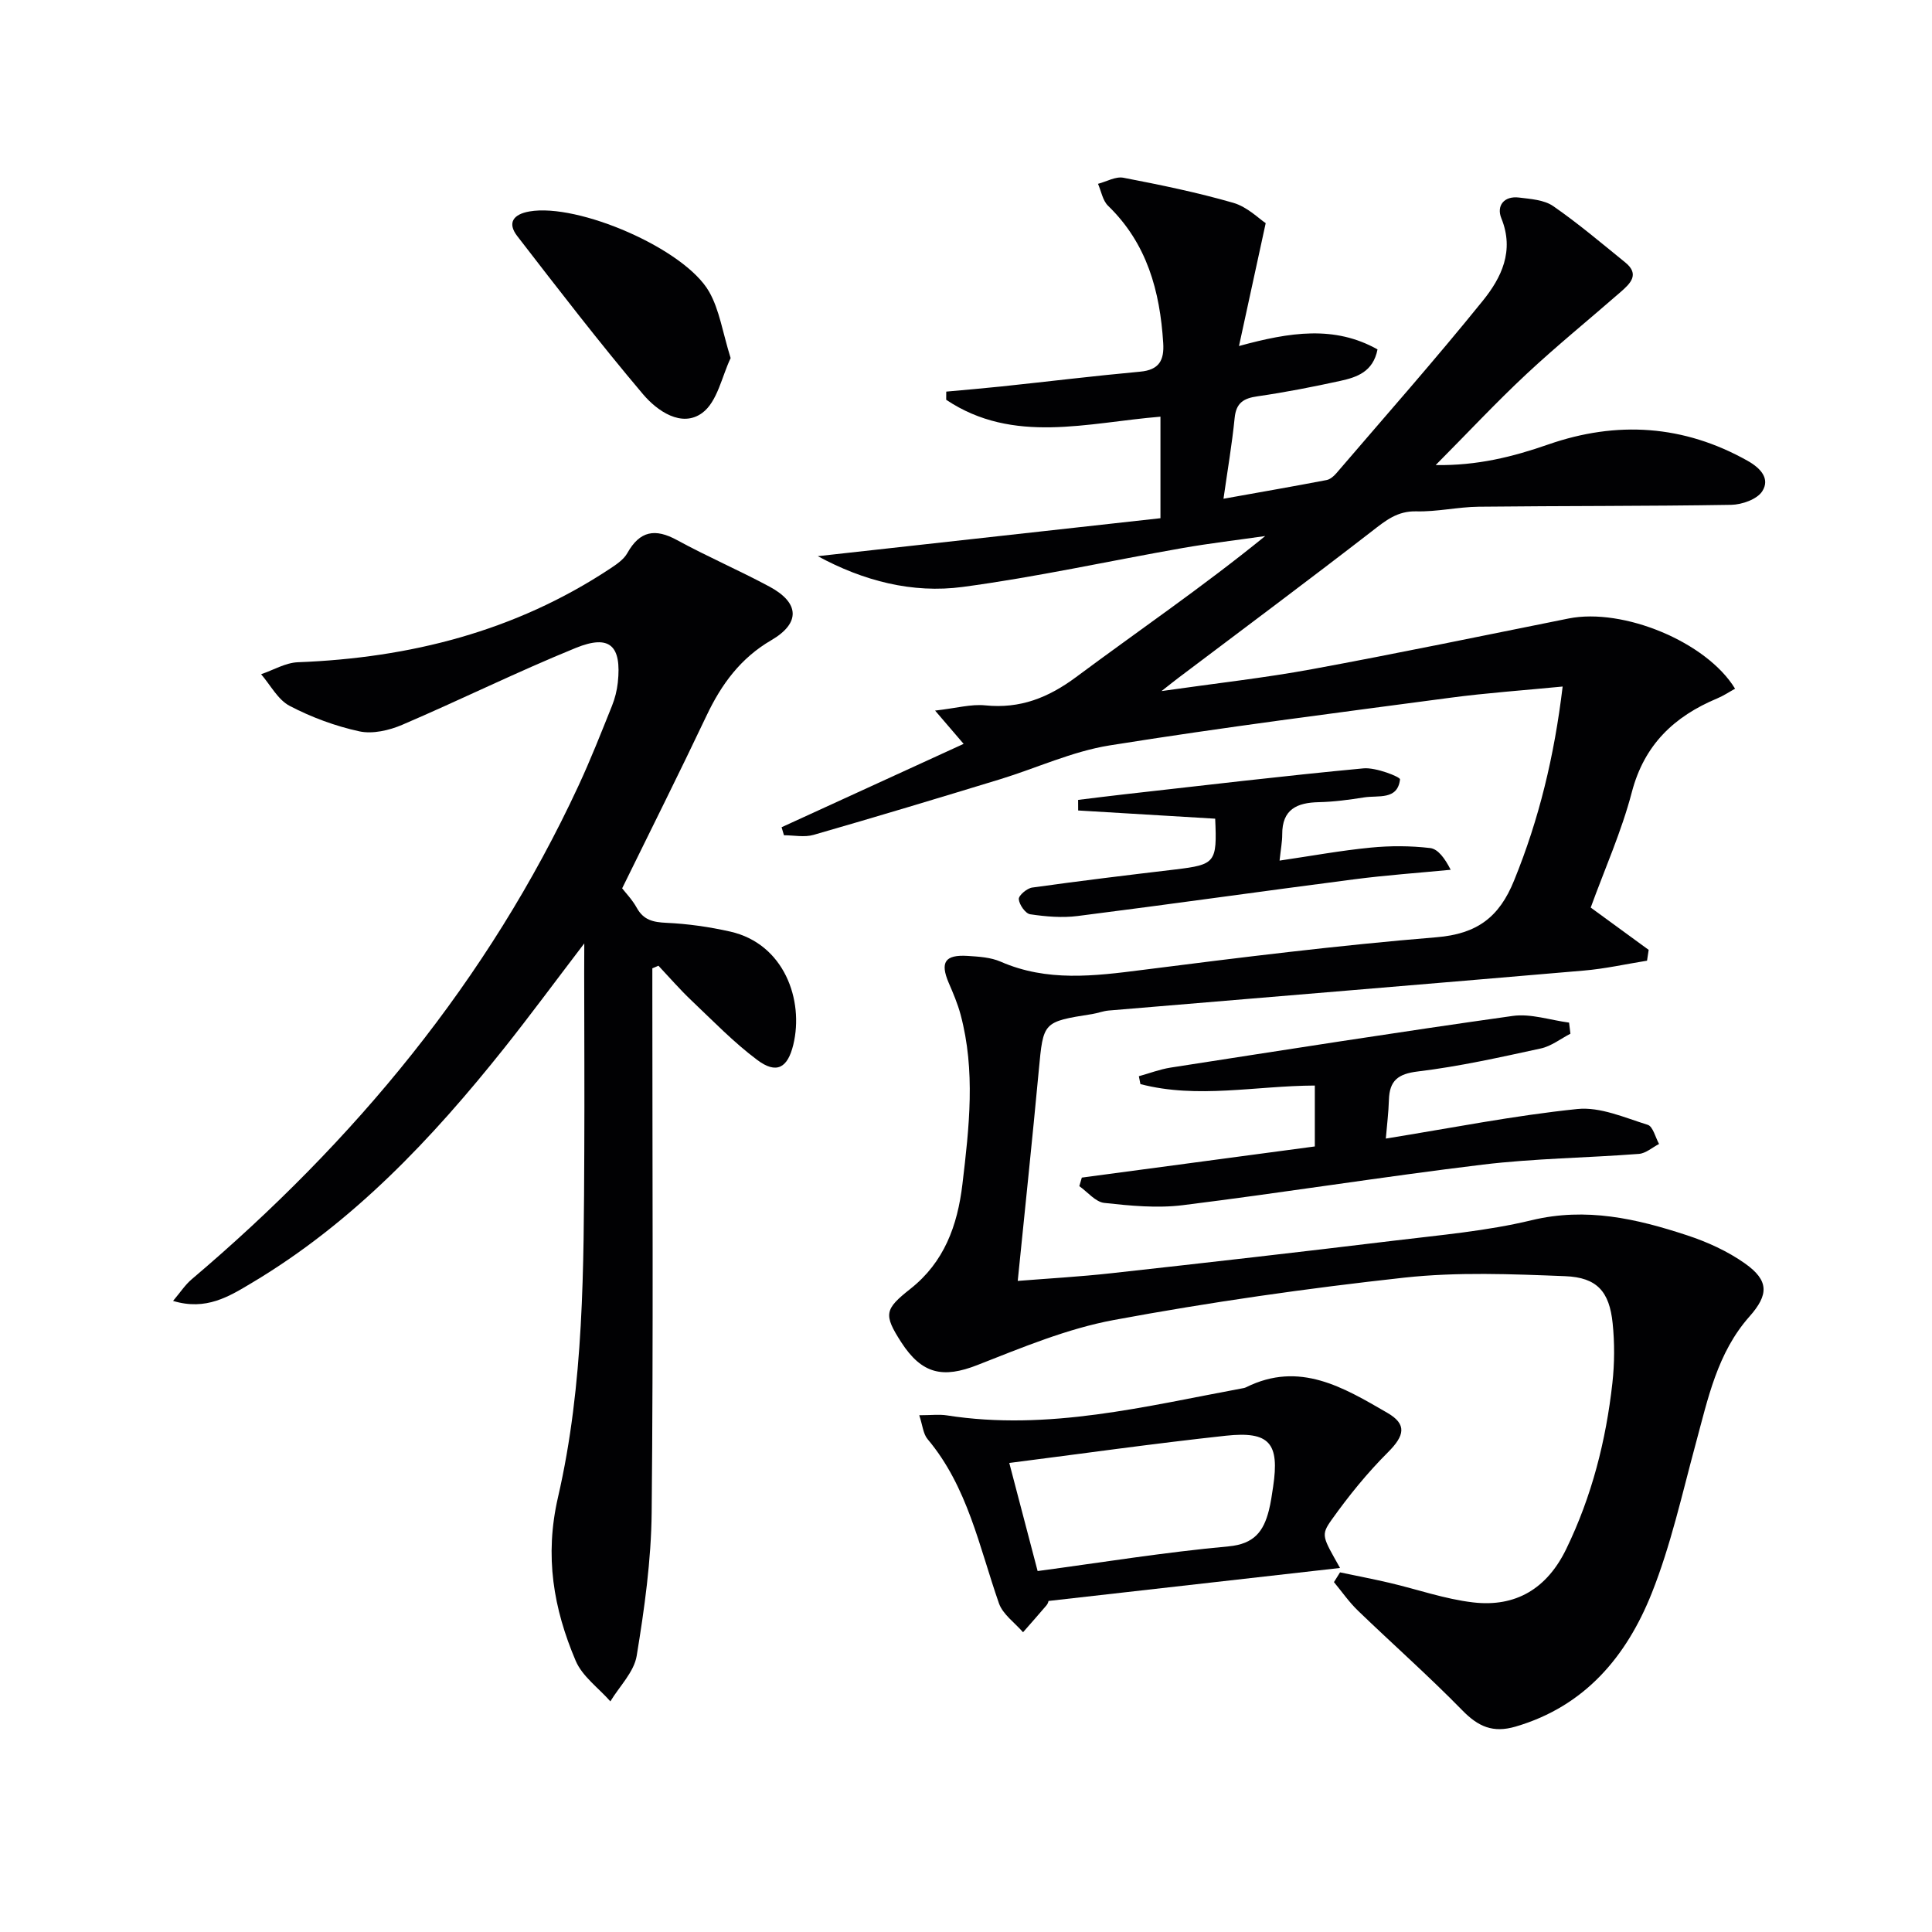
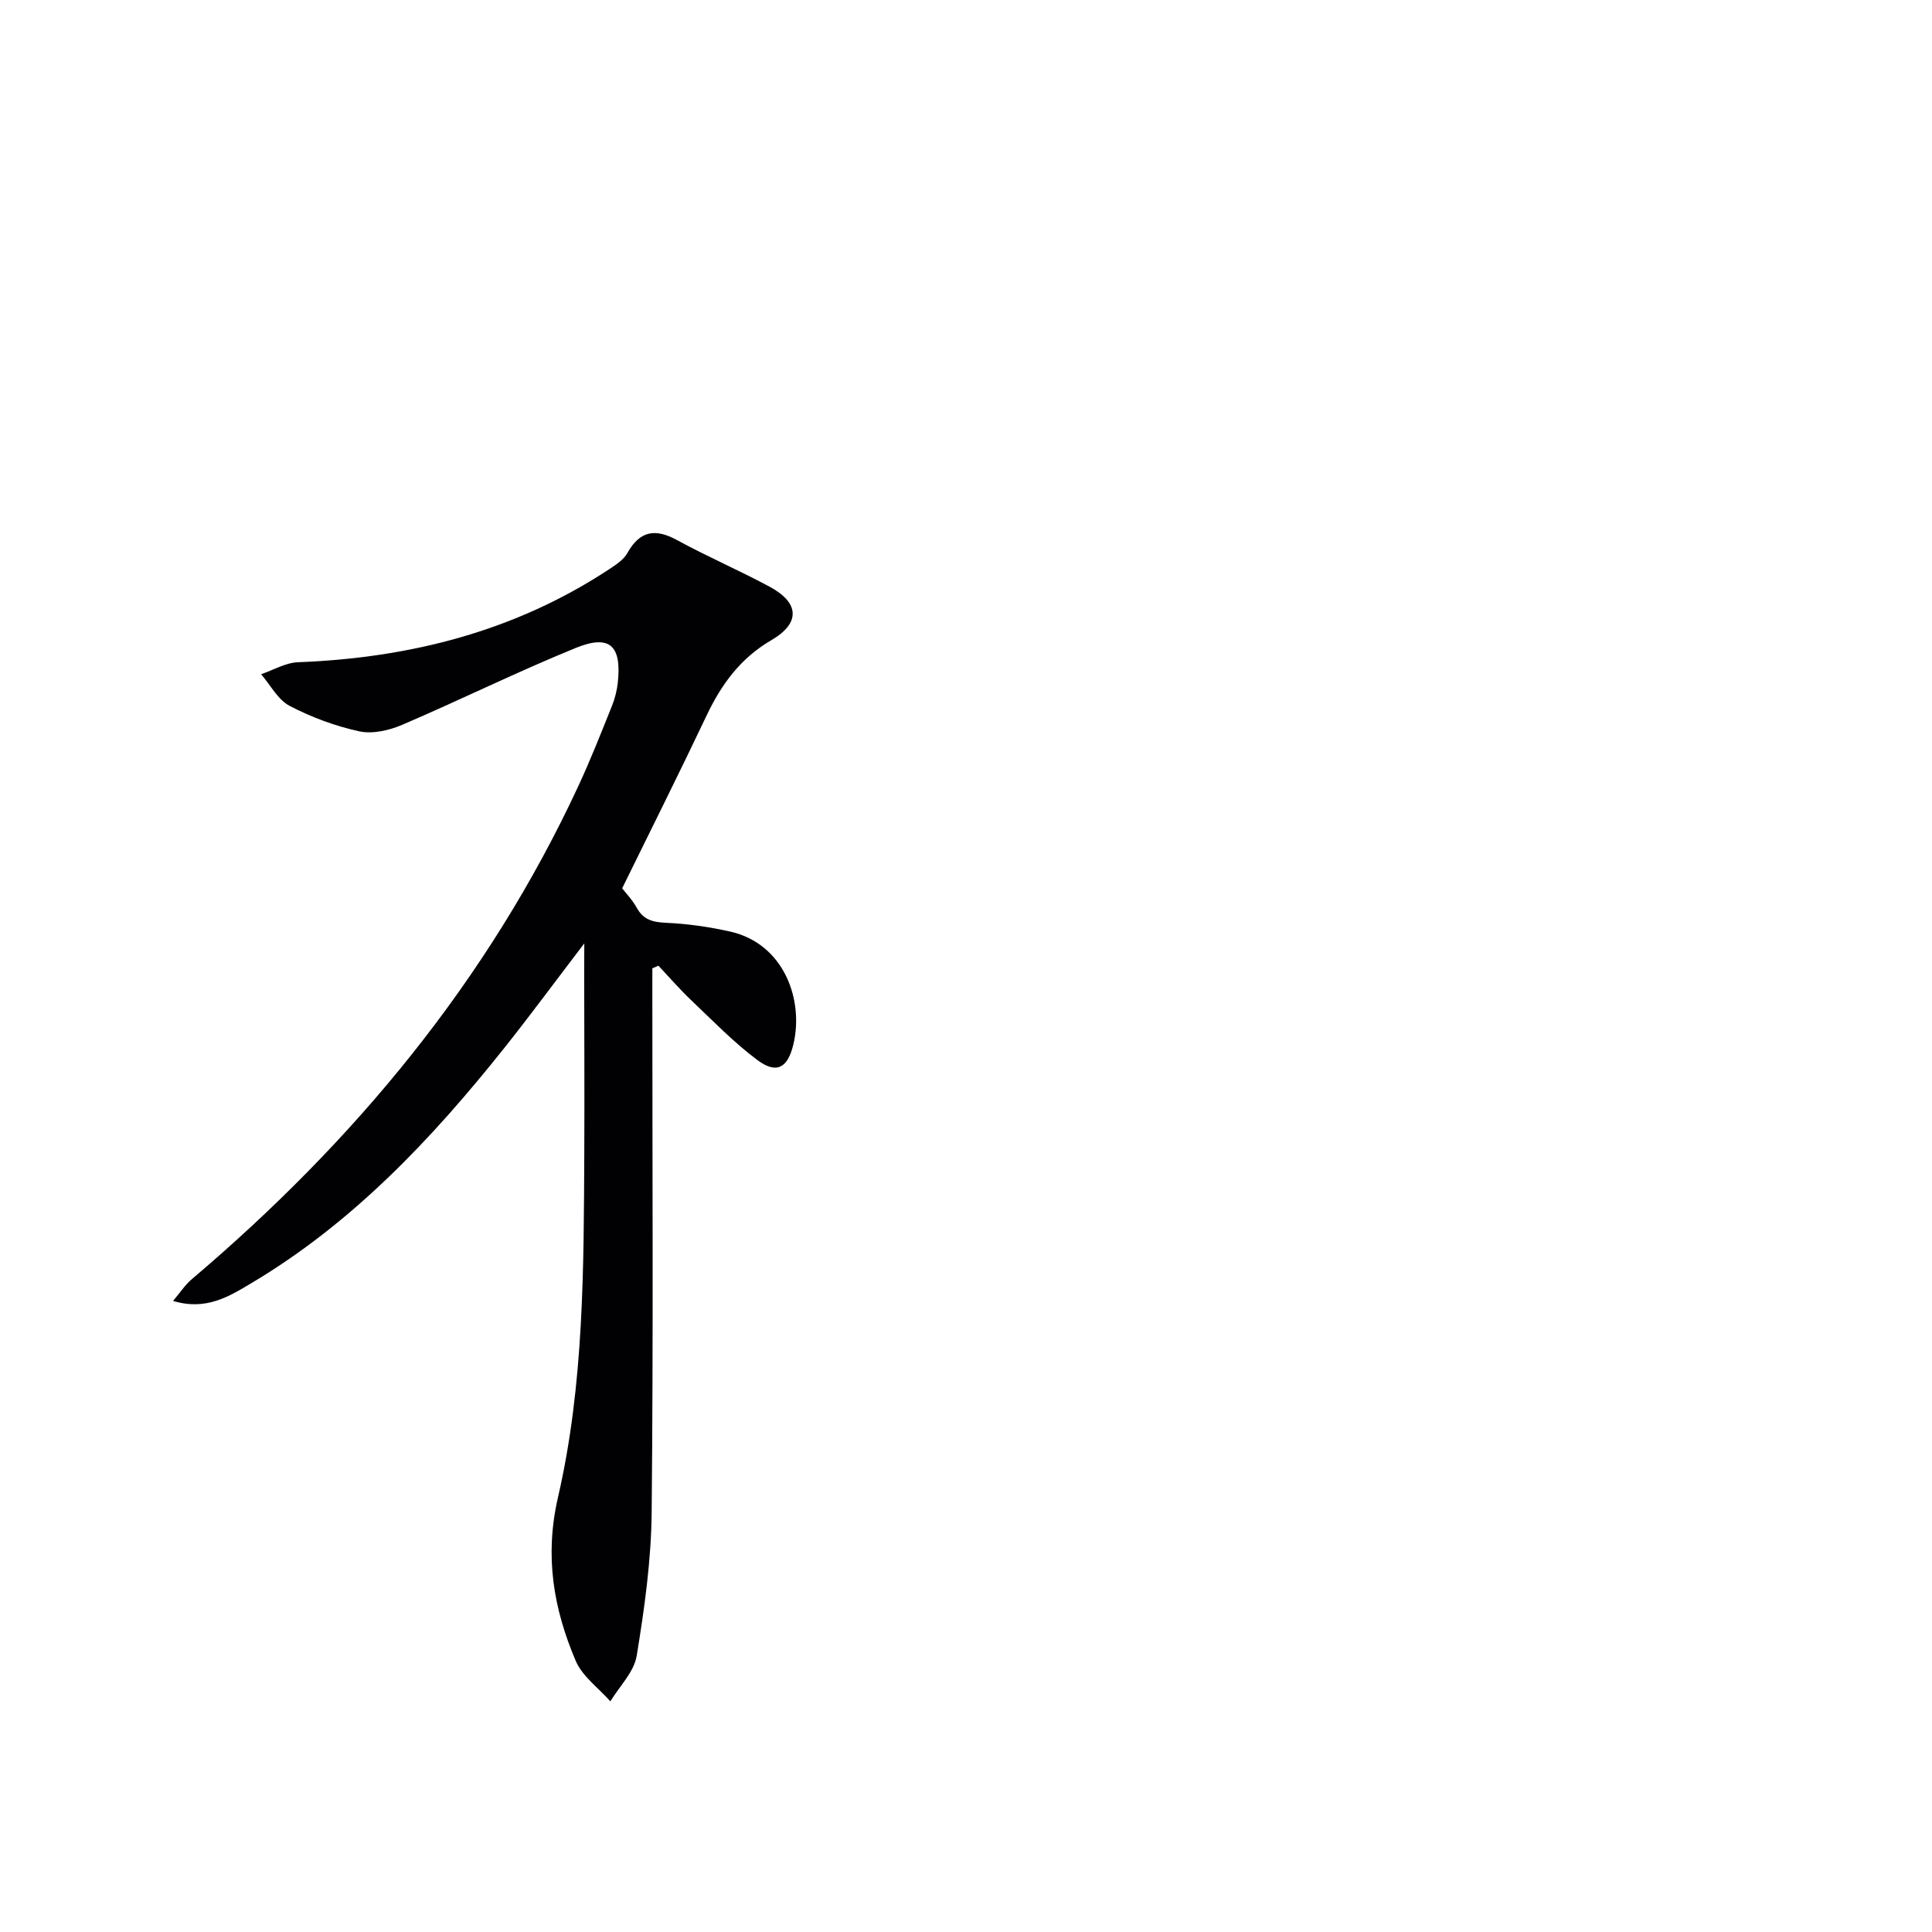
<svg xmlns="http://www.w3.org/2000/svg" enable-background="new 0 0 400 400" viewBox="0 0 400 400">
  <g fill="#010103">
-     <path d="m323.53 142.14c-8.19.8-15.76 1.32-23.26 2.32-23.53 3.13-47.1 6.12-70.54 9.87-7.74 1.24-15.11 4.69-22.68 7.01-12.84 3.92-25.7 7.8-38.6 11.51-1.9.55-4.09.08-6.14.08-.16-.55-.32-1.1-.49-1.66 12.43-5.69 24.85-11.38 37.69-17.26-1.99-2.32-3.39-3.96-5.91-6.89 4.45-.51 7.48-1.38 10.4-1.08 7.22.73 13.05-1.59 18.81-5.87 12.93-9.62 26.26-18.71 39.14-29.19-5.69.82-11.41 1.49-17.08 2.48-15.19 2.67-30.29 6.02-45.56 8.06-10.41 1.39-20.56-1.25-29.99-6.37 23.57-2.61 47.15-5.23 70.94-7.86 0-7.48 0-14.08 0-21.02-15.08 1.22-30.48 5.8-44.36-3.5 0-.56.01-1.13.01-1.69 3.81-.35 7.63-.67 11.44-1.07 9.57-1.01 19.13-2.18 28.71-3.06 3.93-.36 5-2.36 4.77-5.93-.67-10.75-3.35-20.61-11.42-28.42-1.11-1.08-1.41-3-2.08-4.54 1.76-.46 3.65-1.57 5.26-1.26 7.64 1.47 15.28 3.04 22.74 5.19 2.92.84 5.37 3.33 6.72 4.21-1.98 9.11-3.63 16.68-5.53 25.44 10.59-2.9 19.78-4.29 28.68.7-.91 4.66-4.3 5.77-7.71 6.52-5.67 1.24-11.38 2.36-17.13 3.19-2.9.41-4.43 1.36-4.74 4.48-.54 5.4-1.46 10.76-2.31 16.73 7.42-1.33 14.39-2.54 21.34-3.87.74-.14 1.49-.79 2.01-1.39 10.16-11.86 20.51-23.56 30.32-35.71 3.85-4.76 6.61-10.33 3.86-17.09-1.05-2.57.52-4.68 3.65-4.3 2.42.3 5.2.47 7.08 1.77 5.19 3.59 10.03 7.7 14.94 11.68 3.03 2.46 1 4.37-.95 6.08-6.5 5.68-13.22 11.13-19.53 17.02-6.27 5.85-12.13 12.14-18.79 18.84 8.61.13 15.95-1.7 23.32-4.27 14.16-4.93 28.03-4.07 41.29 3.4 2.66 1.5 4.68 3.69 3 6.3-1.07 1.66-4.19 2.76-6.42 2.8-17.42.29-34.85.2-52.28.39-4.31.05-8.62 1.07-12.91.96-3.93-.1-6.35 1.9-9.17 4.09-13.27 10.27-26.73 20.3-40.13 30.41-.76.57-1.5 1.17-3.46 2.71 11.37-1.63 21.32-2.72 31.14-4.53 17.76-3.27 35.45-6.95 53.15-10.5 11.25-2.25 28.53 4.81 34.46 14.54-1.24.68-2.4 1.47-3.68 2-8.92 3.73-15.12 9.57-17.7 19.43-2.13 8.14-5.62 15.92-8.51 23.88 3.93 2.87 7.97 5.82 12 8.76-.11.75-.22 1.49-.34 2.24-4.37.7-8.72 1.68-13.12 2.05-32.78 2.82-65.57 5.51-98.35 8.27-1.15.1-2.26.55-3.41.73-10.22 1.61-10.11 1.61-11.05 11.65-1.34 14.36-2.86 28.71-4.36 43.6 6.09-.49 12.79-.86 19.45-1.6 19.48-2.15 38.96-4.37 58.41-6.73 9.55-1.16 19.23-1.99 28.55-4.24 11.29-2.72 21.72-.31 32.15 3.12 4.2 1.38 8.41 3.29 12 5.83 5 3.54 4.95 6.46.94 10.99-6.68 7.53-8.6 17.03-11.13 26.34-2.82 10.4-5.15 21.03-9.12 30.98-5.21 13.05-13.82 23.39-28.2 27.59-4.67 1.36-7.7 0-10.98-3.35-6.96-7.12-14.44-13.73-21.61-20.64-1.85-1.78-3.34-3.94-4.99-5.93.42-.67.84-1.35 1.26-2.02 3.4.72 6.82 1.37 10.2 2.16 5.79 1.35 11.5 3.38 17.36 4.06 8.83 1.03 15.3-2.86 19.28-11.07 5.29-10.9 8.22-22.42 9.55-34.36.45-4.08.47-8.29.05-12.37-.67-6.53-3.21-9.48-9.82-9.74-11.09-.44-22.32-.9-33.31.3-20.13 2.21-40.22 5.07-60.13 8.77-9.67 1.79-19.03 5.71-28.27 9.33-7.09 2.78-11.47 1.91-15.75-4.71-3.73-5.79-3.45-6.85 1.89-11.07 6.96-5.5 9.74-13.02 10.77-21.67 1.4-11.77 2.74-23.47-.39-35.14-.6-2.23-1.52-4.39-2.44-6.52-1.83-4.28-.8-5.89 3.91-5.6 2.31.15 4.78.29 6.85 1.2 9.6 4.19 19.34 2.98 29.29 1.71 20.27-2.58 40.56-5.1 60.92-6.77 8.42-.69 13.01-4.16 16.08-11.76 5.17-12.69 8.32-25.74 10.05-40.15z" />
    <path d="m120.97 195.32c-6.1 7.99-11.18 14.89-16.51 21.59-15.01 18.85-31.42 36.25-52.36 48.72-4.68 2.79-9.43 5.78-16.27 3.71 1.48-1.74 2.49-3.32 3.86-4.48 33.7-28.57 61.36-61.86 80.07-102.16 2.52-5.42 4.71-11 6.94-16.55.61-1.52 1.03-3.18 1.21-4.82.82-7.67-1.66-10.05-8.71-7.18-12.13 4.94-23.89 10.76-35.94 15.92-2.69 1.15-6.11 1.94-8.85 1.35-4.97-1.08-9.92-2.91-14.43-5.27-2.45-1.28-3.98-4.31-5.92-6.56 2.54-.86 5.05-2.38 7.61-2.48 23.22-.89 45-6.41 64.58-19.34 1.36-.9 2.89-1.92 3.64-3.27 2.58-4.61 5.76-5.15 10.28-2.68 6.28 3.43 12.87 6.26 19.17 9.65 6.22 3.35 6.39 7.55.36 11.07-6.36 3.7-10.34 9.13-13.41 15.61-5.62 11.85-11.5 23.58-17.48 35.77.69.9 2.09 2.34 3.03 4.04 1.4 2.53 3.37 2.97 6.11 3.1 4.44.2 8.92.84 13.26 1.82 11.14 2.53 15.28 14.18 13.03 23.44-1.18 4.83-3.49 6.1-7.45 3.14-4.9-3.66-9.21-8.13-13.67-12.36-2.38-2.26-4.54-4.76-6.8-7.16-.42.18-.84.36-1.26.54v5.18c0 35.83.21 71.67-.14 107.5-.1 9.91-1.49 19.86-3.1 29.66-.55 3.35-3.56 6.3-5.45 9.43-2.45-2.78-5.8-5.16-7.18-8.4-4.59-10.81-6.48-21.63-3.66-33.87 5.4-23.42 5.32-47.52 5.44-71.49.06-12.33-.01-24.67-.02-37 .02-1.58.02-3.17.02-6.17z" />
-     <path d="m217.09 331.46c0 .01-.11.54-.42.9-1.59 1.88-3.24 3.72-4.86 5.58-1.71-1.98-4.18-3.69-4.99-5.99-4.09-11.7-6.46-24.1-14.77-33.99-.93-1.1-1.04-2.89-1.73-4.95 2.44 0 4.12-.22 5.72.03 20.97 3.28 41.16-1.9 61.48-5.66.16-.03.32-.09.47-.16 11.06-5.5 20.17.04 29.24 5.29 4.1 2.37 3.6 4.71.11 8.19-4.28 4.27-8.14 9.04-11.65 13.97-2.29 3.22-1.86 3.52 1.75 9.96-19.94 2.25-39.83 4.51-60.35 6.83zm-2.26-6.19c13.19-1.77 26.31-3.9 39.52-5.11 5.33-.49 7.26-3.12 8.36-7.46.41-1.61.63-3.27.88-4.91 1.34-8.98-.72-11.52-9.79-10.54-15.04 1.63-30.03 3.75-44.84 5.64 1.82 6.91 3.74 14.25 5.87 22.38z" />
-     <path d="m272.22 237.36c0-4.2 0-8.41 0-12.61-12.29.05-24.27 2.79-36.11-.3-.11-.54-.21-1.09-.32-1.63 2.18-.6 4.32-1.43 6.54-1.78 23.6-3.66 47.2-7.38 70.85-10.7 3.75-.53 7.78.87 11.68 1.38.09.77.19 1.53.28 2.3-2.04 1.05-3.96 2.58-6.12 3.05-8.43 1.83-16.89 3.73-25.44 4.76-4.18.5-5.9 1.91-6.02 5.9-.08 2.62-.41 5.23-.64 8 13.54-2.18 26.53-4.77 39.65-6.12 4.71-.49 9.8 1.79 14.57 3.27 1.09.34 1.59 2.6 2.35 3.97-1.39.71-2.74 1.94-4.17 2.05-10.77.83-21.62.93-32.32 2.22-20.74 2.51-41.39 5.82-62.12 8.4-5.33.66-10.87.12-16.25-.47-1.83-.2-3.45-2.26-5.17-3.47.17-.59.35-1.18.52-1.77 15.98-2.13 31.96-4.27 48.24-6.45z" />
-     <path d="m251.59 169.5c-9.45-.57-18.91-1.14-28.37-1.7 0-.73 0-1.46-.01-2.19 3.2-.39 6.41-.8 9.61-1.16 16.49-1.85 32.96-3.82 49.48-5.37 2.55-.24 7.62 1.77 7.56 2.28-.5 4.35-4.5 3.27-7.41 3.73-3.11.49-6.25.92-9.38.99-4.55.09-7.63 1.48-7.6 6.68.01 1.47-.29 2.95-.55 5.42 6.59-.97 12.69-2.09 18.85-2.69 4.08-.4 8.26-.39 12.33.09 1.62.19 3.04 2.12 4.25 4.5-6.65.64-13.33 1.11-19.96 1.97-19.1 2.47-38.16 5.18-57.27 7.6-3.22.41-6.6.12-9.83-.36-.99-.15-2.27-1.99-2.36-3.13-.06-.76 1.69-2.25 2.78-2.4 9.87-1.38 19.76-2.58 29.66-3.75 8.26-1 8.63-1.41 8.22-10.51z" />
-     <path d="m151.27 74.14c-1.8 3.73-2.74 9.06-5.89 11.36-4.25 3.1-9.3-.4-12.25-3.88-9-10.64-17.51-21.7-26.03-32.73-2.12-2.74-.84-4.53 2.51-5.11 10.06-1.77 32.18 7.72 37.23 16.66 2.12 3.74 2.76 8.33 4.43 13.7z" />
  </g>
</svg>